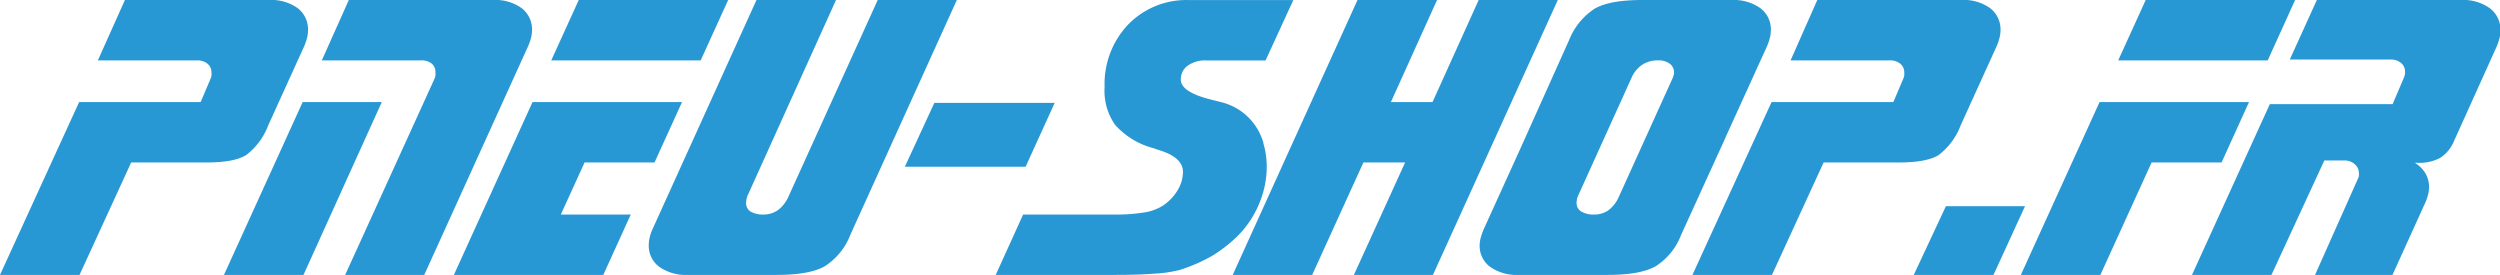
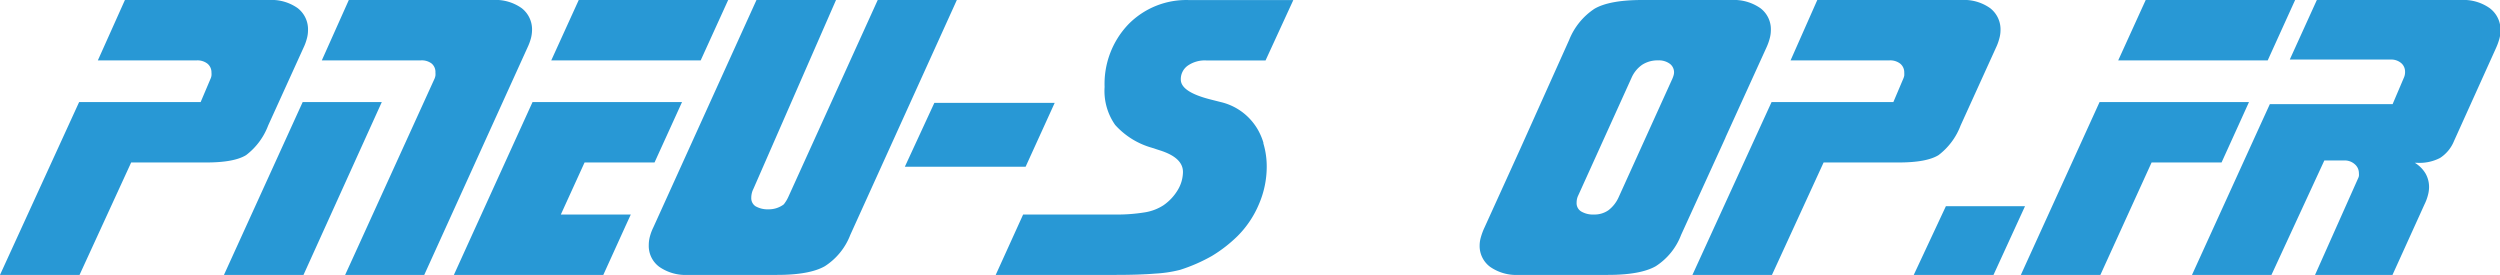
<svg xmlns="http://www.w3.org/2000/svg" viewBox="0 0 360.22 39.61">
  <defs>
    <style>.cls-1{fill:#2898d5;}</style>
  </defs>
  <title>Fichier 1</title>
  <g id="Calque_2" data-name="Calque 2">
    <g id="Calque_1-2" data-name="Calque 1">
      <path class="cls-1" d="M181.38,29.46a13.66,13.66,0,0,0,1.14-5.38,11.52,11.52,0,0,0-.48-3.41s0-.08,0-.11a8.48,8.48,0,0,0-.49-1.28,7.8,7.8,0,0,0-.75-1.28,8.34,8.34,0,0,0-4.89-3.29l-1.38-.35c-2.93-.73-4.39-1.69-4.39-2.9a2.38,2.38,0,0,1,1-2,4.31,4.31,0,0,1,2.68-.75h8.53l4-8.7h-15a11.68,11.68,0,0,0-8.79,3.52,12.42,12.42,0,0,0-3.4,9A8.52,8.52,0,0,0,160.68,18a11.21,11.21,0,0,0,5.26,3.28l1.17.38q3.34,1.05,3.34,3.11s0,0,0,.07h0a5.14,5.14,0,0,1-.72,2.49,7.1,7.1,0,0,1-2.08,2.24A6.91,6.91,0,0,1,165,30.59a25,25,0,0,1-4.5.32H147.42l-3.95,8.7h17.28c2.23,0,4.14-.06,5.74-.19a18.44,18.44,0,0,0,3.55-.54,24,24,0,0,0,4.58-2A20,20,0,0,0,178.33,34,14.29,14.29,0,0,0,181.38,29.46Z" />
      <path class="cls-1" d="M282.5,18.08l5.1-11.22a7.12,7.12,0,0,0,.48-1.32,4.45,4.45,0,0,0,.17-1.15,3.87,3.87,0,0,0-1.5-3.22A6.52,6.52,0,0,0,282.62,0H261.85L258,8.7h14.27a2.33,2.33,0,0,1,1.54.48,1.61,1.61,0,0,1,.57,1.28,3.59,3.59,0,0,1,0,.44,2.06,2.06,0,0,1-.14.44l-1.43,3.37H255.26l-11.4,24.9h11.46l7.44-16.2H273.6q4,0,5.72-1.06A9.63,9.63,0,0,0,282.5,18.08Z" />
      <polygon class="cls-1" points="322.5 18.13 322.5 18.13 324.05 14.71 302.52 14.71 291.18 39.61 302.64 39.61 310.02 23.41 320.1 23.41 322.5 18.13" />
      <polygon class="cls-1" points="280.38 29.71 275.75 39.61 287.24 39.61 291.78 29.71 280.38 29.71" />
      <path class="cls-1" d="M38.64,18.08l5.1-11.22a7.12,7.12,0,0,0,.48-1.32,4.41,4.41,0,0,0,.16-1.15,3.86,3.86,0,0,0-1.49-3.22A6.54,6.54,0,0,0,38.76,0H18l-3.9,8.7H28.36a2.33,2.33,0,0,1,1.54.48,1.61,1.61,0,0,1,.57,1.28,2.37,2.37,0,0,1,0,.44,1.6,1.6,0,0,1-.13.44l-1.43,3.37H11.4L0,39.61H11.46l7.44-16.2H29.74q4,0,5.72-1.06A9.63,9.63,0,0,0,38.64,18.08Z" />
      <path class="cls-1" d="M76.5,5.52a4.94,4.94,0,0,0,.16-1.13,3.87,3.87,0,0,0-1.5-3.22A6.52,6.52,0,0,0,71,0H50.26L46.37,8.7H60.63a2.34,2.34,0,0,1,1.57.46,1.59,1.59,0,0,1,.54,1.3,2.32,2.32,0,0,1,0,.44,2,2,0,0,1-.13.44L50.87,37.12h0l-1.14,2.49h11.4L76,6.86A7.88,7.88,0,0,0,76.5,5.52Z" />
      <polygon class="cls-1" points="43.61 14.71 32.27 39.61 43.73 39.61 55.01 14.71 43.61 14.71" />
      <polygon class="cls-1" points="104.92 0 83.39 0 79.43 8.7 100.96 8.7 104.92 0" />
      <polygon class="cls-1" points="84.23 23.41 94.31 23.41 98.27 14.71 76.73 14.71 67.44 35.12 67.44 35.12 65.4 39.61 86.93 39.61 90.15 32.52 90.15 32.52 90.89 30.91 80.81 30.91 84.23 23.41" />
-       <path class="cls-1" d="M126.47,0,113.58,28.39a5,5,0,0,1-.3.56c-.08.13-.17.26-.26.38l-.06.09a4.38,4.38,0,0,1-.74.75l-.14.11a3.58,3.58,0,0,1-2.11.63,3.47,3.47,0,0,1-1.65-.34h0l-.18-.09a1.39,1.39,0,0,1-.63-1.24,2.71,2.71,0,0,1,.08-.66,2.54,2.54,0,0,1,.22-.6L120.46,0H109L94.13,32.78a7.06,7.06,0,0,0-.49,1.31,4.74,4.74,0,0,0-.16,1.21A3.74,3.74,0,0,0,95,38.45a6.63,6.63,0,0,0,4.12,1.16h12.83c3.14,0,5.45-.42,6.91-1.26a9.32,9.32,0,0,0,3.66-4.51L137.87,0Z" />
+       <path class="cls-1" d="M126.47,0,113.58,28.39a5,5,0,0,1-.3.56c-.08.13-.17.26-.26.38l-.06.09l-.14.11a3.58,3.58,0,0,1-2.11.63,3.47,3.47,0,0,1-1.65-.34h0l-.18-.09a1.39,1.39,0,0,1-.63-1.24,2.71,2.71,0,0,1,.08-.66,2.54,2.54,0,0,1,.22-.6L120.46,0H109L94.13,32.78a7.06,7.06,0,0,0-.49,1.31,4.74,4.74,0,0,0-.16,1.21A3.74,3.74,0,0,0,95,38.45a6.63,6.63,0,0,0,4.12,1.16h12.83c3.14,0,5.45-.42,6.91-1.26a9.32,9.32,0,0,0,3.66-4.51L137.87,0Z" />
      <polygon class="cls-1" points="151.97 14.82 134.63 14.82 130.38 24.02 147.78 24.02 151.97 14.82" />
-       <polygon class="cls-1" points="214.64 21.63 224.46 0 213.06 0 206.41 14.71 200.41 14.71 207.06 0 195.6 0 177.62 39.61 189.07 39.61 196.45 23.41 202.46 23.41 195.08 39.61 206.47 39.61 214.64 21.63 214.64 21.63" />
      <path class="cls-1" d="M248.62,19.81l5.92-13A7.77,7.77,0,0,0,255,5.52a4.63,4.63,0,0,0,.16-1.18,3.8,3.8,0,0,0-1.52-3.17A6.68,6.68,0,0,0,249.5,0H236.64c-3.15,0-5.44.42-6.89,1.26a9.67,9.67,0,0,0-3.66,4.51l-7,15.59h0L213.9,32.78a9.06,9.06,0,0,0-.52,1.39,4.24,4.24,0,0,0-.18,1.13,3.74,3.74,0,0,0,1.51,3.15,6.6,6.6,0,0,0,4.11,1.16h12.84q4.71,0,6.91-1.25a9.27,9.27,0,0,0,3.66-4.52l6.39-14ZM231.76,30.29a3.5,3.5,0,0,1-2.07.62,3.36,3.36,0,0,1-1.86-.44,1.39,1.39,0,0,1-.66-1.23,2.68,2.68,0,0,1,.06-.59,2.3,2.3,0,0,1,.18-.5l7.67-16.93a4.46,4.46,0,0,1,1.54-1.89,4.08,4.08,0,0,1,2.3-.63,2.65,2.65,0,0,1,1.67.48,1.53,1.53,0,0,1,.57,1.62,4,4,0,0,1-.19.54l-7.73,17.05A4.85,4.85,0,0,1,231.76,30.29Z" />
      <polygon class="cls-1" points="330.7 0 309.17 0 305.21 8.7 326.75 8.7 330.7 0" />
      <path class="cls-1" d="M358.73,1.17A6.56,6.56,0,0,0,354.6,0H333.83l-3.9,8.58h14.53a2.22,2.22,0,0,1,1.51.5,1.6,1.6,0,0,1,.57,1.26,1.93,1.93,0,0,1-.18.88L344.75,15H327.06l-1.44,3.15h0l-9.78,21.46h11.45l7.62-16.49h2.87a2.17,2.17,0,0,1,1.51.54,1.68,1.68,0,0,1,.6,1.3,1.9,1.9,0,0,1,0,.41,1.57,1.57,0,0,1-.14.38l-6.18,13.86h11.16l4.6-10.14a6.78,6.78,0,0,0,.5-1.33A4.59,4.59,0,0,0,350,27a3.94,3.94,0,0,0-.51-2,4.53,4.53,0,0,0-1.54-1.54h.38a6.4,6.4,0,0,0,3.25-.7,5.23,5.23,0,0,0,2-2.41l6.07-13.44a8.94,8.94,0,0,0,.48-1.32,4.41,4.41,0,0,0,.16-1.15A3.89,3.89,0,0,0,358.73,1.17Z" />
    </g>
  </g>
</svg>